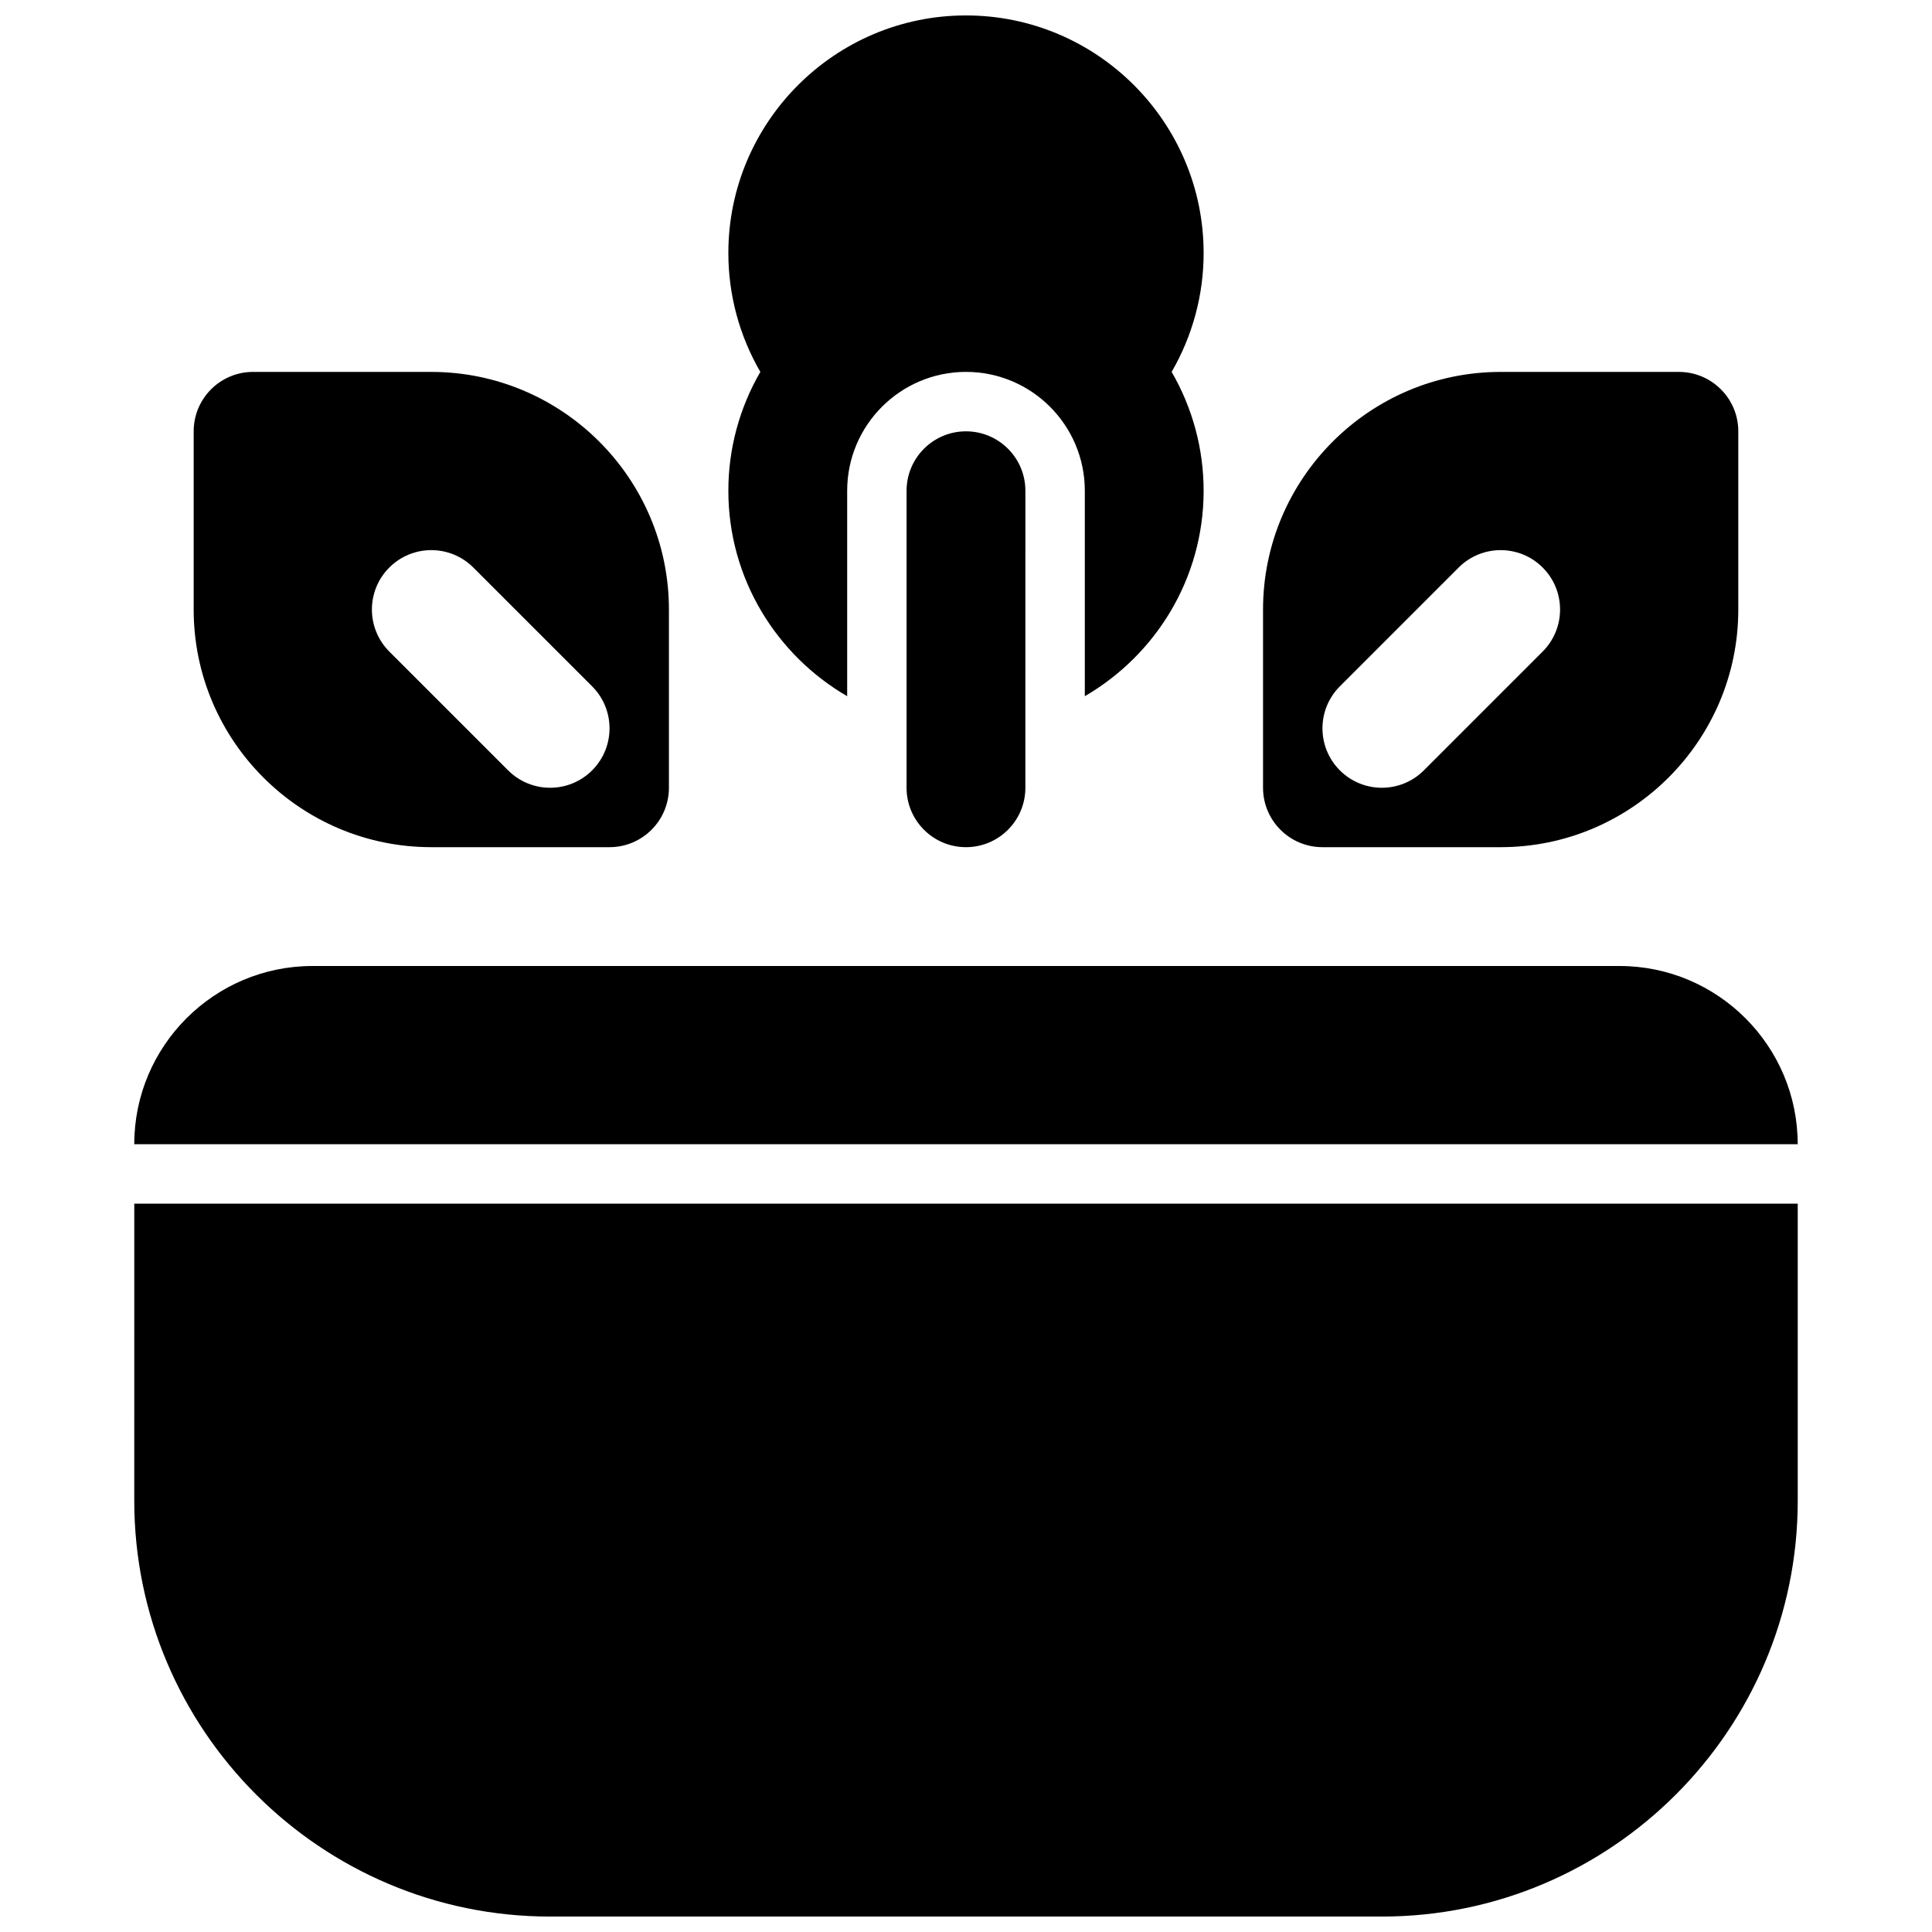
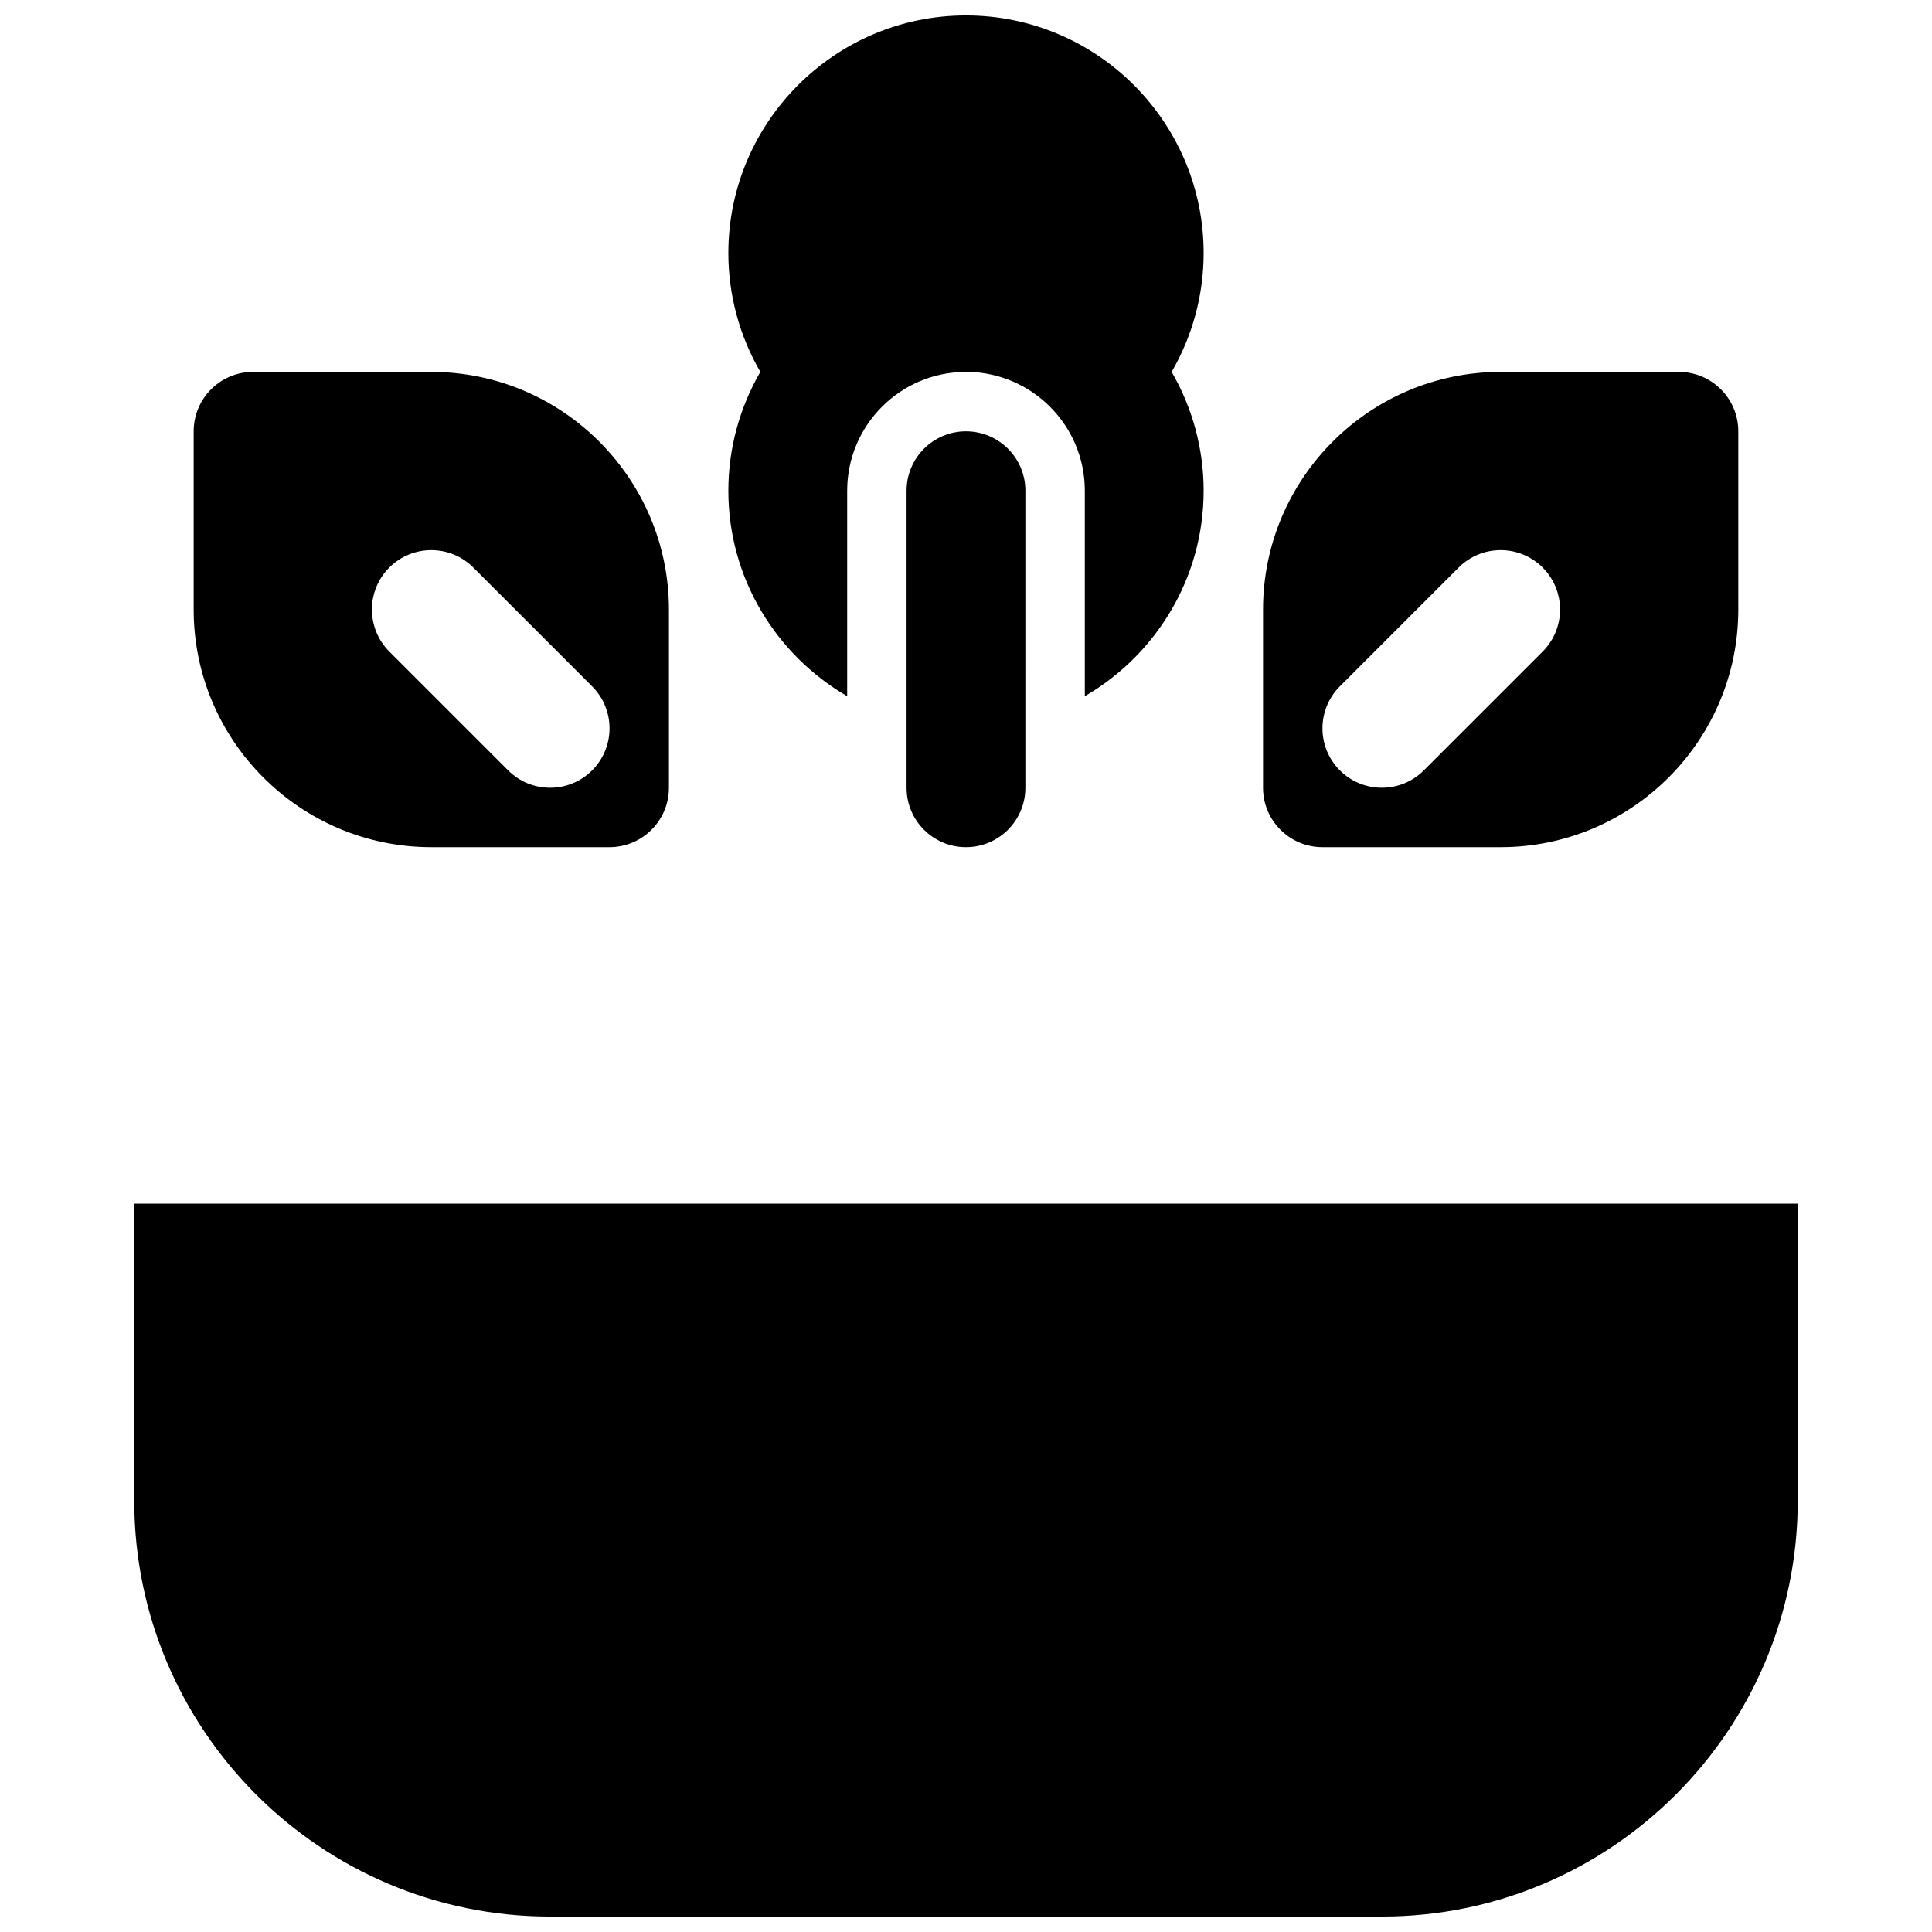
<svg xmlns="http://www.w3.org/2000/svg" width="800px" height="800px" version="1.1" viewBox="144 144 512 512">
  <defs>
    <clipPath id="b">
      <path d="m337 148.09h126v180.91h-126z" />
    </clipPath>
    <clipPath id="a">
      <path d="m179 462h442v189.9h-442z" />
    </clipPath>
  </defs>
  <g clip-path="url(#b)">
    <path d="m368.51 328.5v-54.457c0-17.367 14.121-31.488 31.488-31.488s31.488 14.121 31.488 31.488v54.457c18.789-10.918 31.488-31.211 31.488-54.457 0-11.133-2.961-21.973-8.477-31.488 5.516-9.52 8.477-20.359 8.477-31.488 0-34.723-28.254-62.977-62.977-62.977s-62.977 28.254-62.977 62.977c0 11.133 2.961 21.973 8.477 31.488-5.519 9.516-8.477 20.355-8.477 31.488 0 23.246 12.695 43.539 31.488 54.457z" />
  </g>
  <path d="m384.25 274.05v78.719c0 8.691 7.055 15.742 15.742 15.742 8.691 0 15.742-7.055 15.742-15.742l0.004-78.719c0-8.691-7.055-15.742-15.742-15.742-8.691-0.004-15.746 7.051-15.746 15.742z" />
  <path d="m494.46 368.51h47.23c34.723 0 62.977-28.254 62.977-62.977v-47.23c0-8.691-7.055-15.742-15.742-15.742h-47.23c-34.723 0-62.977 28.254-62.977 62.977v47.23c0 8.688 7.055 15.742 15.742 15.742zm4.613-42.621 31.488-31.488c6.148-6.148 16.113-6.148 22.262 0 6.148 6.148 6.148 16.113 0 22.262l-31.488 31.488c-3.074 3.078-7.098 4.613-11.129 4.613s-8.055-1.535-11.133-4.613c-6.144-6.148-6.144-16.113 0-22.262z" />
  <path d="m258.3 368.51h47.23c8.691 0 15.742-7.055 15.742-15.742v-47.23c0-34.723-28.254-62.977-62.977-62.977l-47.227-0.004c-8.691 0-15.742 7.055-15.742 15.742v47.23c-0.004 34.727 28.25 62.98 62.973 62.98zm-11.129-74.109c6.148-6.148 16.113-6.148 22.262 0l31.488 31.488c6.148 6.148 6.148 16.113 0 22.262-3.078 3.078-7.102 4.613-11.133 4.613s-8.055-1.535-11.133-4.613l-31.488-31.488c-6.144-6.148-6.144-16.113 0.004-22.262z" />
-   <path d="m573.18 400h-346.37c-26.047 0-47.23 21.184-47.23 47.23h440.83c0-26.047-21.184-47.23-47.23-47.23z" />
  <g clip-path="url(#a)">
    <path d="m179.58 541.7c0 60.773 49.438 110.21 110.21 110.21h220.42c60.773 0 110.21-49.438 110.21-110.21v-78.719h-440.83z" />
  </g>
</svg>